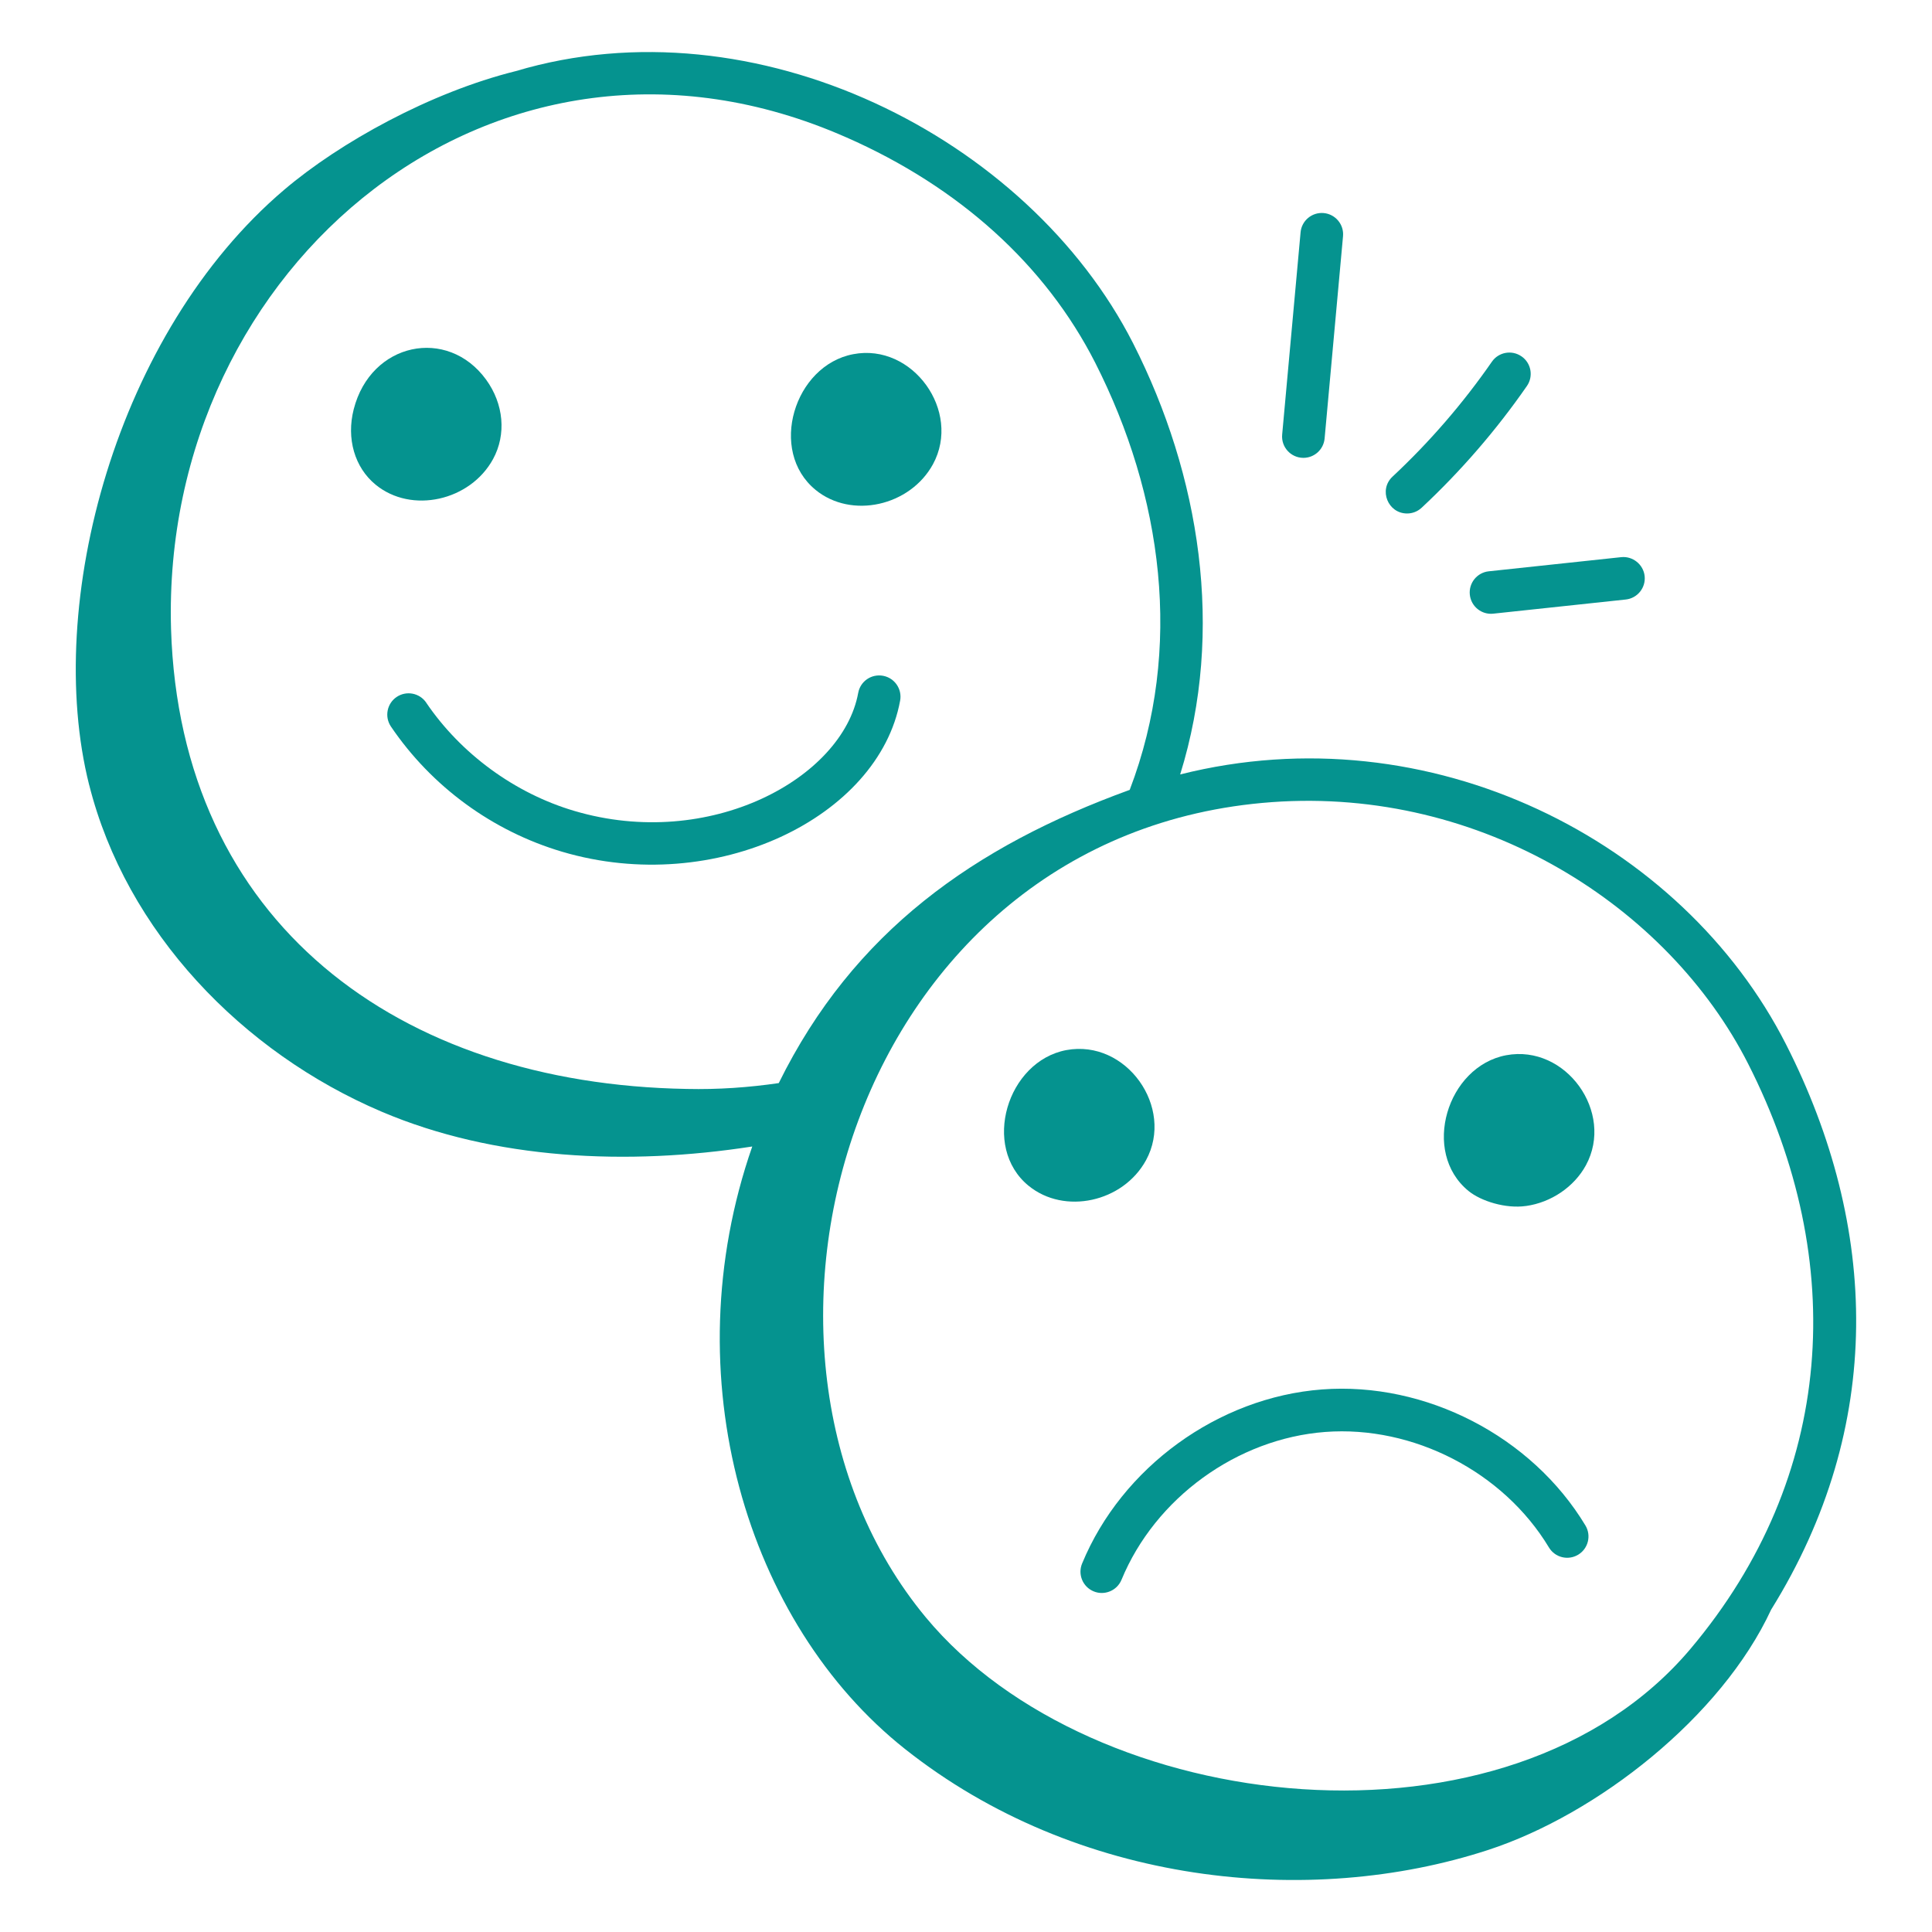
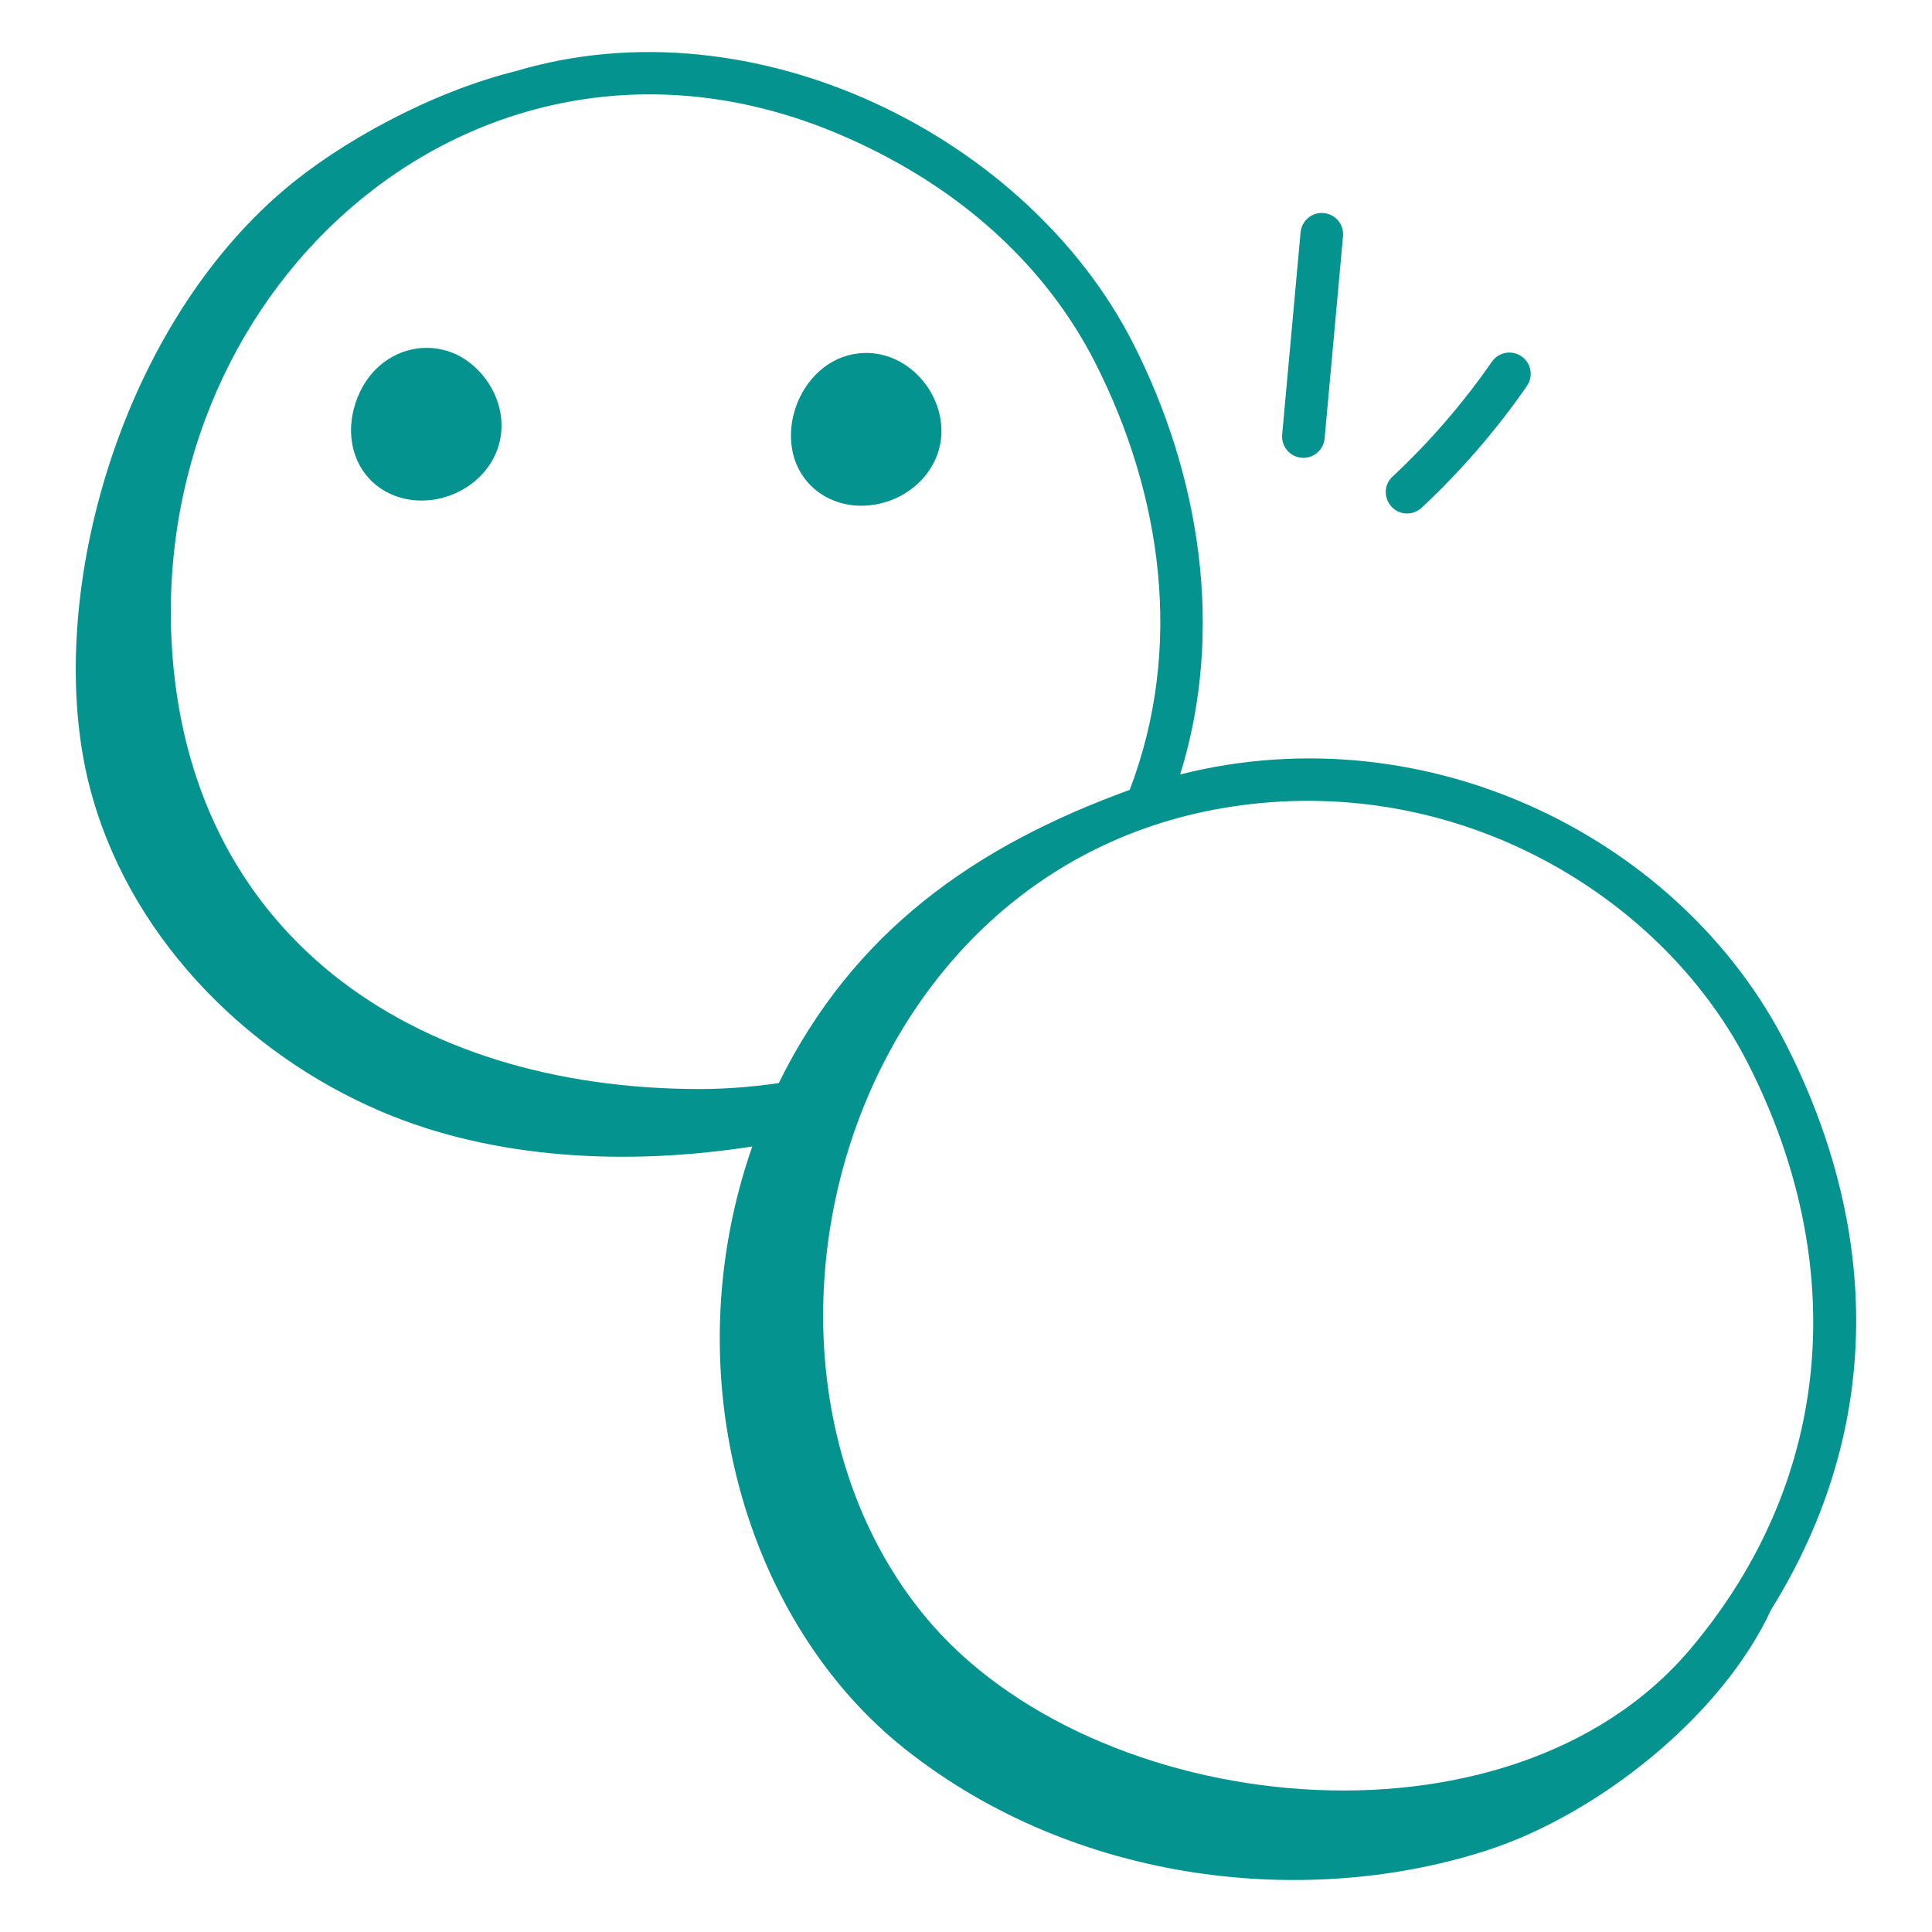
<svg xmlns="http://www.w3.org/2000/svg" id="Layer_1" height="300" viewBox="0 0 68 68" width="300">
  <g width="100%" height="100%" transform="matrix(1,0,0,1,0,0)">
    <g id="_x36_1">
-       <path d="m36.203 41.735c1.258 1.03 3.325.582 4.134-.901 1.009-1.852-.692-4.265-2.807-3.874-2.082.394-2.998 3.406-1.328 4.775 0.0 0.0 0.0 0.0 0.0 0z" fill="#05938f" fill-opacity="1" data-original-color="#000000ff" stroke="none" stroke-opacity="1" />
-       <path d="m53.712 42.447c.886-.125 1.693-.674 2.106-1.432 1.013-1.859-.702-4.266-2.807-3.874-2.082.394-2.998 3.407-1.327 4.775.443.363 1.318.634 2.027.53z" fill="#05938f" fill-opacity="1" data-original-color="#000000ff" stroke="none" stroke-opacity="1" />
      <path d="m17.354 16.158c.473-.868.378-1.94-.247-2.799-1.357-1.863-4.055-1.312-4.657 1.045-.264 1.032.032 2.05.77 2.655 1.267 1.039 3.332.568 4.134-.901z" fill="#05938f" fill-opacity="1" data-original-color="#000000ff" stroke="none" stroke-opacity="1" />
      <path d="m28.703 17.241c1.268 1.039 3.331.569 4.134-.901 1.016-1.866-.715-4.274-2.806-3.874-2.082.394-2.999 3.406-1.328 4.774z" fill="#05938f" fill-opacity="1" data-original-color="#000000ff" stroke="none" stroke-opacity="1" />
-       <path d="m15.002 24.731c-.233-.343-.699-.431-1.042-.2-.343.232-.432.699-.2 1.042 1.435 2.115 3.574 3.679 6.024 4.405 5.399 1.599 11.146-1.211 11.898-5.32.075-.408-.195-.798-.603-.873-.411-.073-.798.194-.873.603-.552 3.014-5.234 5.565-9.997 4.152-2.088-.618-3.986-2.006-5.208-3.808z" fill="#05938f" fill-opacity="1" data-original-color="#000000ff" stroke="none" stroke-opacity="1" />
-       <path d="m38.086 55.032c-.158.384.025.822.408.979.371.155.818-.017.979-.407 1.186-2.878 4.067-4.969 7.171-5.204 3.092-.232 6.267 1.399 7.873 4.065.213.355.673.47 1.029.256.355-.214.469-.675.256-1.029-1.891-3.141-5.625-5.064-9.271-4.788-3.655.277-7.049 2.74-8.445 6.128z" fill="#05938f" fill-opacity="1" data-original-color="#000000ff" stroke="none" stroke-opacity="1" />
      <path d="m3.138 27.623c1.301 5.172 5.388 9.417 10.295 11.505 3.971 1.69 8.661 1.906 13.044 1.225-2.824 8.111-.187 16.794 5.371 21.202 6.049 4.797 14.232 5.613 20.526 3.559 3.842-1.254 8.209-4.677 9.965-8.461 4.009-6.45 3.791-13.464.525-19.892-3.652-7.188-12.539-11.716-21.326-9.503 1.576-5.071.699-10.531-1.654-15.17-3.708-7.285-13.314-12.091-21.73-9.585-3.005.747-6.188 2.508-8.152 4.177-5.908 5.021-8.471 14.557-6.865 20.944zm41.634.609c7.403-.533 13.946 3.678 16.756 9.208 3.536 6.959 3.069 14.543-2.022 20.587-6.394 7.592-21.055 5.963-26.918-1.098-7.823-9.422-2.589-27.629 12.184-28.697zm-14.992-23.401c3.984 1.75 7.016 4.494 8.768 7.936 2.362 4.656 3.12 10.05 1.214 15.034-5.477 1.99-9.727 4.997-12.352 10.32-1.051.154-2.13.231-3.238.206-10.163-.175-17.836-5.862-18.152-16.195-.368-12.807 11.504-22.71 23.76-17.3z" fill="#05938f" fill-opacity="1" data-original-color="#000000ff" stroke="none" stroke-opacity="1" />
      <path d="m45.776 8.178-.648 7.119c-.04.436.303.818.748.818.383 0 .71-.292.746-.682l.648-7.119c.038-.412-.267-.777-.679-.815-.413-.037-.778.266-.815.679z" fill="#05938f" fill-opacity="1" data-original-color="#000000ff" stroke="none" stroke-opacity="1" />
      <path d="m53.552 12.543c-.34-.236-.808-.152-1.043.189-1.017 1.466-2.193 2.826-3.496 4.043-.5.467-.162 1.298.512 1.298.184 0 .367-.067.512-.202 1.381-1.29 2.627-2.731 3.705-4.285.236-.34.151-.808-.189-1.043z" fill="#05938f" fill-opacity="1" data-original-color="#000000ff" stroke="none" stroke-opacity="1" />
-       <path d="m52.558 21.599 4.662-.498c.412-.044.71-.414.666-.825-.044-.412-.423-.709-.825-.666l-4.662.498c-.412.044-.71.414-.666.825.044.413.415.711.825.666z" fill="#05938f" fill-opacity="1" data-original-color="#000000ff" stroke="none" stroke-opacity="1" />
    </g>
  </g>
</svg>